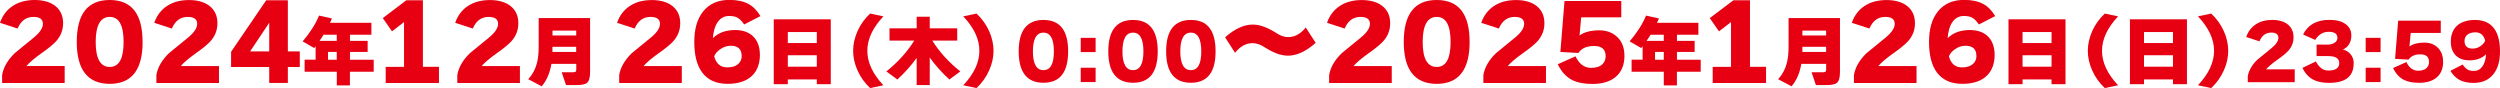
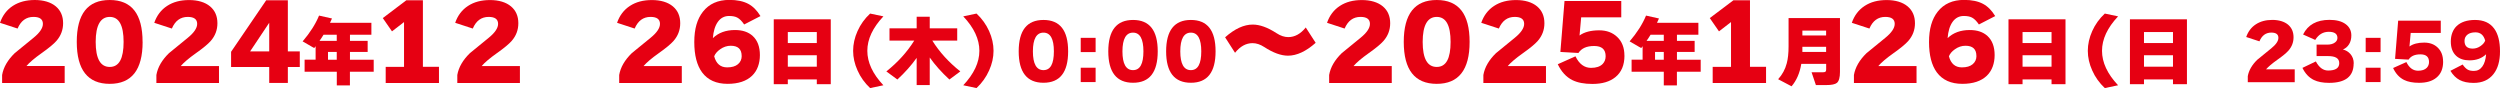
<svg xmlns="http://www.w3.org/2000/svg" id="_レイヤー_2" viewBox="0 0 508.69 17.92">
  <defs>
    <style>.cls-1{fill:#e60012;}</style>
  </defs>
  <g id="menu">
    <path class="cls-1" d="M13.18,16.89H.43v-1.63c.27-1.57,1.13-3.05,2.57-4.45,1.26-1.03,2.53-2.07,3.81-3.11,1.28-1.04,1.92-1.99,1.92-2.84,0-.95-.64-1.42-1.92-1.42-1.48,0-2.56.79-3.23,2.37l-3.58-1.17C.52,3.14,1.39,1.99,2.62,1.19,3.84.4,5.33,0,7.08,0s3.25.43,4.28,1.3c.99.84,1.48,1.98,1.48,3.42,0,1.36-.45,2.56-1.36,3.6-.54.62-1.54,1.45-3.01,2.49-1.47,1.04-2.5,1.92-3.09,2.62h7.78v3.46Z" />
    <path class="cls-1" d="M29.02,8.53c0,5.68-2.23,8.53-6.69,8.53s-6.71-2.84-6.71-8.53S17.85,0,22.32,0s6.69,2.84,6.69,8.53ZM25.15,8.53c0-3.39-.94-5.09-2.82-5.09s-2.86,1.7-2.86,5.09.95,5.09,2.86,5.09,2.82-1.7,2.82-5.09Z" />
    <path class="cls-1" d="M44.57,16.89h-12.75v-1.63c.27-1.57,1.13-3.05,2.57-4.45,1.26-1.03,2.53-2.07,3.81-3.11,1.28-1.04,1.92-1.99,1.92-2.84,0-.95-.64-1.42-1.92-1.42-1.48,0-2.56.79-3.23,2.37l-3.58-1.17c.52-1.5,1.39-2.64,2.62-3.44,1.22-.8,2.71-1.19,4.47-1.19s3.25.43,4.28,1.3c.99.84,1.48,1.98,1.48,3.42,0,1.36-.45,2.56-1.36,3.6-.54.62-1.54,1.45-3.01,2.49-1.47,1.04-2.5,1.92-3.09,2.62h7.78v3.46Z" />
    <path class="cls-1" d="M61,13.63h-2.43v3.25h-3.79v-3.25h-7.76v-3.09L54.16.06h4.41v10.4h2.43v3.17ZM54.78,10.46v-5.83l-3.89,5.83h3.89Z" />
    <path class="cls-1" d="M76.03,14.6h-4.83v2.78h-2.67v-2.78h-6.55v-2.46h2.24v-2.73c-.06.08-.16.21-.29.37l-2.35-1.36c1.5-1.75,2.62-3.5,3.34-5.25l2.63.59c-.12.28-.26.57-.4.88h8.42v2.43h-4.36v1.25h3.6v2.25h-3.6v1.58h4.83v2.46ZM65.01,8.32h3.51v-1.25h-2.69c-.25.41-.52.83-.82,1.25ZM68.52,12.15v-1.58h-1.78v1.58h1.78Z" />
    <path class="cls-1" d="M89.33,16.89h-10.85v-3.29h3.73V4.49l-2.45,1.89-1.87-2.7L82.67.06h3.38v13.53h3.27v3.29Z" />
    <path class="cls-1" d="M105.8,16.89h-12.75v-1.63c.27-1.57,1.13-3.05,2.57-4.45,1.26-1.03,2.53-2.07,3.81-3.11,1.28-1.04,1.92-1.99,1.92-2.84,0-.95-.64-1.42-1.92-1.42-1.48,0-2.56.79-3.23,2.37l-3.58-1.17c.52-1.5,1.39-2.64,2.62-3.44,1.22-.8,2.71-1.19,4.47-1.19s3.25.43,4.28,1.3c.99.84,1.48,1.98,1.48,3.42,0,1.36-.45,2.56-1.36,3.6-.54.62-1.54,1.45-3.01,2.49-1.47,1.04-2.5,1.92-3.09,2.62h7.78v3.46Z" />
-     <path class="cls-1" d="M117.25,13h-5.05c-.31,1.86-.97,3.38-1.98,4.56l-2.73-1.44c.84-.93,1.43-2,1.75-3.23.25-.92.37-2.07.37-3.46V3.67h10.46v10.98c0,1.12-.21,1.86-.62,2.21-.36.3-1.09.45-2.18.45h-2.1l-.88-2.61h2.35c.33,0,.52-.08.57-.25.03-.07.05-.2.05-.37v-1.08ZM117.25,7.22v-1h-4.83v1h4.83ZM112.41,10.57h4.83v-1.05h-4.83v1.05Z" />
    <path class="cls-1" d="M138.74,16.89h-12.75v-1.63c.27-1.57,1.13-3.05,2.57-4.45,1.26-1.03,2.53-2.07,3.81-3.11,1.28-1.04,1.92-1.99,1.92-2.84,0-.95-.64-1.42-1.92-1.42-1.48,0-2.56.79-3.23,2.37l-3.58-1.17c.52-1.5,1.39-2.64,2.62-3.44,1.22-.8,2.71-1.19,4.47-1.19s3.25.43,4.28,1.3c.99.84,1.48,1.98,1.48,3.42,0,1.36-.45,2.56-1.36,3.6-.54.62-1.54,1.45-3.01,2.49-1.47,1.04-2.5,1.92-3.09,2.62h7.78v3.46Z" />
    <path class="cls-1" d="M154.74,3.27l-3.32,1.71c-.47-.69-.93-1.15-1.4-1.4-.41-.22-.97-.33-1.67-.33-.95,0-1.71.4-2.28,1.19-.57.8-.91,1.9-1.02,3.32,1.14-1.1,2.64-1.65,4.51-1.65,1.51,0,2.71.4,3.6,1.21.97.89,1.46,2.19,1.46,3.89s-.53,3.18-1.59,4.2c-1.15,1.1-2.81,1.65-4.98,1.65-2.31,0-4.04-.78-5.19-2.33-1.06-1.44-1.59-3.5-1.59-6.18s.59-4.68,1.77-6.18c1.25-1.59,3.04-2.39,5.38-2.39,1.55,0,2.83.27,3.83.8.96.51,1.78,1.33,2.47,2.47ZM150.91,11.39c0-1.39-.74-2.08-2.22-2.08-.77,0-1.49.24-2.16.72-.59.41-1,.89-1.21,1.42.4,1.51,1.28,2.26,2.64,2.26.95,0,1.68-.21,2.19-.64.51-.43.77-.99.77-1.69Z" />
    <path class="cls-1" d="M169.04,17.13h-2.84v-.97h-5.9v.97h-2.86V3.93h11.6v13.21ZM166.2,8.76v-2.24h-5.9v2.24h5.9ZM166.2,13.57v-2.33h-5.9v2.33h5.9Z" />
    <path class="cls-1" d="M179.75,17.35l-2.7.57c-1.1-1.03-1.96-2.22-2.56-3.58-.6-1.33-.9-2.66-.9-4s.3-2.68.9-4.02c.6-1.34,1.45-2.53,2.56-3.56l2.7.57c-2.18,2.32-3.27,4.65-3.27,7.01s1.09,4.7,3.27,7.01Z" />
    <path class="cls-1" d="M186.53,11.76c-1.08,1.52-2.39,3-3.94,4.42l-2.24-1.65c2.34-1.86,4.23-3.95,5.68-6.27h-5.04v-2.5h5.53v-2.36h2.66v2.36h5.59v2.5h-5.07c1.45,2.32,3.35,4.41,5.7,6.27l-2.22,1.65c-1.59-1.46-2.92-2.96-4-4.48v5.61h-2.66v-5.54Z" />
    <path class="cls-1" d="M196,17.35c2.18-2.32,3.28-4.65,3.28-7.01s-1.09-4.7-3.28-7.01l2.7-.57c1.1,1.03,1.95,2.22,2.56,3.56.6,1.34.9,2.68.9,4.02s-.3,2.67-.9,4c-.61,1.36-1.46,2.55-2.56,3.58l-2.7-.57Z" />
    <path class="cls-1" d="M217.34,10.45c0,4.26-1.67,6.39-5.02,6.39s-5.04-2.13-5.04-6.39,1.68-6.39,5.04-6.39,5.02,2.13,5.02,6.39ZM214.44,10.45c0-2.54-.71-3.81-2.12-3.81s-2.15,1.27-2.15,3.81.72,3.82,2.15,3.82,2.12-1.27,2.12-3.82Z" />
    <path class="cls-1" d="M222.93,10.6h-3.03v-2.9h3.03v2.9ZM222.93,16.7h-3.03v-2.92h3.03v2.92Z" />
    <path class="cls-1" d="M235.57,10.45c0,4.26-1.67,6.39-5.02,6.39s-5.04-2.13-5.04-6.39,1.68-6.39,5.04-6.39,5.02,2.13,5.02,6.39ZM232.66,10.45c0-2.54-.71-3.81-2.12-3.81s-2.15,1.27-2.15,3.81.72,3.82,2.15,3.82,2.12-1.27,2.12-3.82Z" />
    <path class="cls-1" d="M247.34,10.45c0,4.26-1.67,6.39-5.02,6.39s-5.04-2.13-5.04-6.39,1.68-6.39,5.04-6.39,5.02,2.13,5.02,6.39ZM244.43,10.45c0-2.54-.71-3.81-2.12-3.81s-2.15,1.27-2.15,3.81.72,3.82,2.15,3.82,2.12-1.27,2.12-3.82Z" />
    <path class="cls-1" d="M267.71,8.71c-1.96,1.74-3.84,2.62-5.64,2.62-1.41,0-3.03-.59-4.84-1.77-.8-.52-1.59-.78-2.37-.78-1.32,0-2.51.65-3.56,1.96l-2.02-3.15c1.95-1.73,3.82-2.59,5.62-2.59,1.43,0,3.04.58,4.84,1.75.82.54,1.62.8,2.39.8,1.32,0,2.51-.65,3.56-1.96l2.02,3.13Z" />
    <path class="cls-1" d="M283.2,16.89h-12.75v-1.63c.27-1.57,1.13-3.05,2.57-4.45,1.26-1.03,2.53-2.07,3.81-3.11,1.28-1.04,1.92-1.99,1.92-2.84,0-.95-.64-1.42-1.92-1.42-1.48,0-2.56.79-3.23,2.37l-3.58-1.17c.52-1.5,1.39-2.64,2.62-3.44,1.22-.8,2.71-1.19,4.47-1.19s3.25.43,4.28,1.3c.99.84,1.48,1.98,1.48,3.42,0,1.36-.45,2.56-1.36,3.6-.54.62-1.54,1.45-3.01,2.49-1.47,1.04-2.5,1.92-3.09,2.62h7.78v3.46Z" />
    <path class="cls-1" d="M299.03,8.53c0,5.68-2.23,8.53-6.69,8.53s-6.71-2.84-6.71-8.53,2.24-8.53,6.71-8.53,6.69,2.84,6.69,8.53ZM295.16,8.53c0-3.39-.94-5.09-2.82-5.09s-2.86,1.7-2.86,5.09.95,5.09,2.86,5.09,2.82-1.7,2.82-5.09Z" />
    <path class="cls-1" d="M314.58,16.89h-12.75v-1.63c.27-1.57,1.13-3.05,2.57-4.45,1.26-1.03,2.53-2.07,3.81-3.11,1.28-1.04,1.92-1.99,1.92-2.84,0-.95-.64-1.42-1.92-1.42-1.48,0-2.56.79-3.23,2.37l-3.58-1.17c.52-1.5,1.39-2.64,2.62-3.44,1.22-.8,2.71-1.19,4.47-1.19s3.25.43,4.28,1.3c.99.84,1.48,1.98,1.48,3.42,0,1.36-.45,2.56-1.36,3.6-.54.62-1.54,1.45-3.01,2.49-1.47,1.04-2.5,1.92-3.09,2.62h7.78v3.46Z" />
    <path class="cls-1" d="M330.54,11.31c0,1.94-.62,3.4-1.85,4.39-1.13.92-2.68,1.38-4.67,1.38-1.67,0-3.03-.26-4.08-.78-1.26-.63-2.25-1.71-2.97-3.23l3.6-1.61c.75,1.56,1.81,2.35,3.17,2.35,1.07,0,1.86-.27,2.37-.8.4-.42.6-.95.6-1.57,0-1.39-.78-2.08-2.33-2.08s-2.58.47-3.21,1.42l-3.67-.21.84-10.36h11.55v3.32h-8.16l-.33,3.69c.97-.7,2.31-1.05,4-1.05,1.5,0,2.71.45,3.65,1.34.99.93,1.48,2.2,1.48,3.81Z" />
    <path class="cls-1" d="M346.04,14.6h-4.83v2.78h-2.67v-2.78h-6.55v-2.46h2.24v-2.73c-.06.08-.16.21-.29.37l-2.35-1.36c1.5-1.75,2.62-3.5,3.34-5.25l2.63.59c-.12.28-.26.57-.4.88h8.42v2.43h-4.36v1.25h3.6v2.25h-3.6v1.58h4.83v2.46ZM335.03,8.32h3.51v-1.25h-2.69c-.25.41-.52.83-.82,1.25ZM338.54,12.15v-1.58h-1.78v1.58h1.78Z" />
    <path class="cls-1" d="M359.34,16.89h-10.85v-3.29h3.73V4.49l-2.45,1.89-1.87-2.7,4.8-3.62h3.38v13.53h3.27v3.29Z" />
    <path class="cls-1" d="M371.57,13h-5.05c-.31,1.86-.97,3.38-1.98,4.56l-2.73-1.44c.84-.93,1.43-2,1.75-3.23.25-.92.37-2.07.37-3.46V3.67h10.46v10.98c0,1.12-.21,1.86-.62,2.21-.36.3-1.09.45-2.18.45h-2.1l-.88-2.61h2.35c.33,0,.52-.08.57-.25.03-.07.05-.2.05-.37v-1.08ZM371.57,7.22v-1h-4.83v1h4.83ZM366.74,10.57h4.83v-1.05h-4.83v1.05Z" />
    <path class="cls-1" d="M389.98,16.89h-12.75v-1.63c.27-1.57,1.13-3.05,2.57-4.45,1.26-1.03,2.53-2.07,3.81-3.11,1.28-1.04,1.92-1.99,1.92-2.84,0-.95-.64-1.42-1.92-1.42-1.48,0-2.56.79-3.23,2.37l-3.58-1.17c.52-1.5,1.39-2.64,2.62-3.44,1.22-.8,2.71-1.19,4.47-1.19s3.25.43,4.28,1.3c.99.84,1.48,1.98,1.48,3.42,0,1.36-.45,2.56-1.36,3.6-.54.62-1.54,1.45-3.01,2.49-1.47,1.04-2.5,1.92-3.09,2.62h7.78v3.46Z" />
    <path class="cls-1" d="M405.98,3.27l-3.32,1.71c-.47-.69-.93-1.15-1.4-1.4-.41-.22-.97-.33-1.67-.33-.95,0-1.71.4-2.28,1.19-.57.8-.91,1.9-1.02,3.32,1.14-1.1,2.64-1.65,4.51-1.65,1.51,0,2.71.4,3.6,1.21.97.89,1.46,2.19,1.46,3.89s-.53,3.18-1.59,4.2c-1.15,1.1-2.81,1.65-4.98,1.65-2.31,0-4.04-.78-5.19-2.33-1.06-1.44-1.59-3.5-1.59-6.18s.59-4.68,1.77-6.18c1.25-1.59,3.04-2.39,5.38-2.39,1.55,0,2.83.27,3.83.8.96.51,1.78,1.33,2.47,2.47ZM402.15,11.39c0-1.39-.74-2.08-2.22-2.08-.77,0-1.49.24-2.16.72-.59.41-1,.89-1.21,1.42.4,1.51,1.28,2.26,2.64,2.26.95,0,1.68-.21,2.19-.64.51-.43.77-.99.77-1.69Z" />
    <path class="cls-1" d="M420.28,17.13h-2.84v-.97h-5.9v.97h-2.86V3.93h11.6v13.21ZM417.44,8.76v-2.24h-5.9v2.24h5.9ZM417.44,13.57v-2.33h-5.9v2.33h5.9Z" />
    <path class="cls-1" d="M430.98,17.35l-2.7.57c-1.1-1.03-1.96-2.22-2.56-3.58-.6-1.33-.9-2.66-.9-4s.3-2.68.9-4.02c.6-1.34,1.45-2.53,2.56-3.56l2.7.57c-2.18,2.32-3.27,4.65-3.27,7.01s1.09,4.7,3.27,7.01Z" />
    <path class="cls-1" d="M444.99,17.13h-2.84v-.97h-5.9v.97h-2.86V3.93h11.6v13.21ZM442.15,8.76v-2.24h-5.9v2.24h5.9ZM442.15,13.57v-2.33h-5.9v2.33h5.9Z" />
-     <path class="cls-1" d="M447.23,17.35c2.18-2.32,3.28-4.65,3.28-7.01s-1.09-4.7-3.28-7.01l2.7-.57c1.1,1.03,1.95,2.22,2.56,3.56.6,1.34.9,2.68.9,4.02s-.3,2.67-.9,4c-.61,1.36-1.46,2.55-2.56,3.58l-2.7-.57Z" />
    <path class="cls-1" d="M466.93,16.72h-9.56v-1.22c.21-1.17.85-2.29,1.93-3.34.95-.77,1.9-1.55,2.86-2.33.96-.78,1.44-1.49,1.44-2.13,0-.71-.48-1.07-1.44-1.07-1.11,0-1.92.59-2.42,1.78l-2.69-.88c.39-1.12,1.04-1.98,1.96-2.58.92-.6,2.03-.9,3.35-.9s2.44.33,3.21.97c.74.63,1.11,1.48,1.11,2.56,0,1.02-.34,1.92-1.02,2.7-.4.46-1.15,1.09-2.26,1.87-1.1.78-1.87,1.44-2.32,1.96h5.84v2.59Z" />
    <path class="cls-1" d="M478.91,12.92c0,2.63-1.67,3.94-5,3.94-1.27,0-2.3-.2-3.1-.59-.99-.48-1.76-1.3-2.32-2.46l2.73-1.31c.66,1.24,1.49,1.85,2.49,1.85,1.51,0,2.27-.5,2.27-1.5s-.77-1.44-2.32-1.44h-2.29v-2.33h2.15c.69,0,1.23-.15,1.61-.45.32-.25.48-.55.48-.91,0-.83-.59-1.25-1.76-1.25s-2.08.55-2.76,1.65l-2.47-1.1c.98-1.99,2.77-2.98,5.38-2.98,1.4,0,2.49.29,3.27.86.78.57,1.17,1.34,1.17,2.31,0,.69-.15,1.29-.46,1.79-.31.5-.73.86-1.25,1.07.6.15,1.1.45,1.5.9.46.52.7,1.16.7,1.95Z" />
    <path class="cls-1" d="M484.39,10.6h-3.03v-2.9h3.03v2.9ZM484.39,16.7h-3.03v-2.92h3.03v2.92Z" />
    <path class="cls-1" d="M497.12,12.53c0,1.45-.46,2.55-1.39,3.29-.84.69-2.01,1.03-3.51,1.03-1.26,0-2.28-.2-3.06-.59-.95-.47-1.69-1.28-2.22-2.42l2.7-1.21c.57,1.17,1.36,1.76,2.38,1.76.8,0,1.39-.2,1.78-.6.3-.32.45-.71.45-1.17,0-1.04-.58-1.56-1.75-1.56s-1.94.36-2.41,1.07l-2.75-.15.63-7.77h8.67v2.49h-6.12l-.25,2.76c.73-.53,1.73-.79,3-.79,1.12,0,2.03.33,2.73,1,.74.7,1.11,1.65,1.11,2.86Z" />
    <path class="cls-1" d="M508.69,10.45c0,1.97-.44,3.51-1.33,4.63-.94,1.19-2.28,1.79-4.03,1.79-1.16,0-2.11-.2-2.85-.59s-1.36-1.01-1.88-1.87l2.49-1.28c.35.51.7.86,1.05,1.05.31.17.73.25,1.25.25.71,0,1.28-.3,1.71-.9.43-.6.68-1.43.76-2.49-.85.82-1.98,1.24-3.38,1.24-1.13,0-2.03-.3-2.7-.91-.73-.67-1.1-1.64-1.1-2.92s.4-2.39,1.19-3.15c.87-.82,2.11-1.24,3.74-1.24,1.73,0,3.03.58,3.89,1.75.79,1.08,1.19,2.63,1.19,4.63ZM505.68,8.28c-.3-1.13-.96-1.7-1.98-1.7-.71,0-1.26.16-1.65.48-.39.32-.58.74-.58,1.27,0,1.04.56,1.56,1.67,1.56.58,0,1.12-.18,1.62-.54.44-.31.75-.66.91-1.07Z" />
  </g>
</svg>